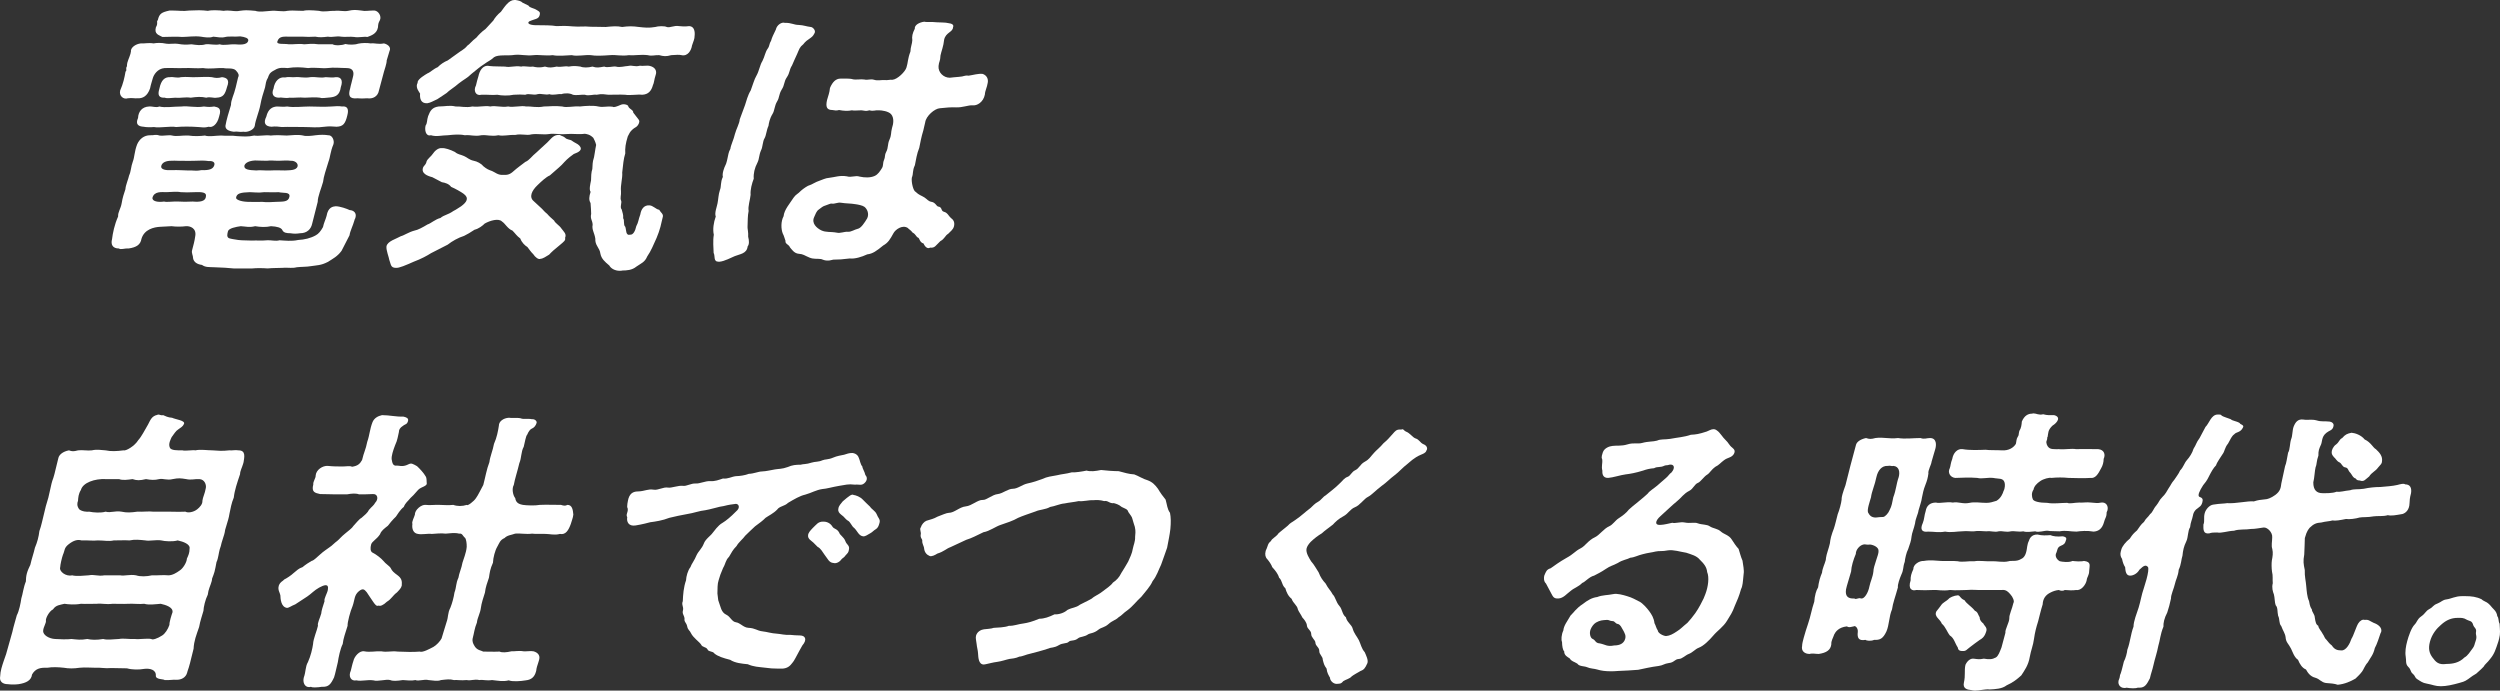
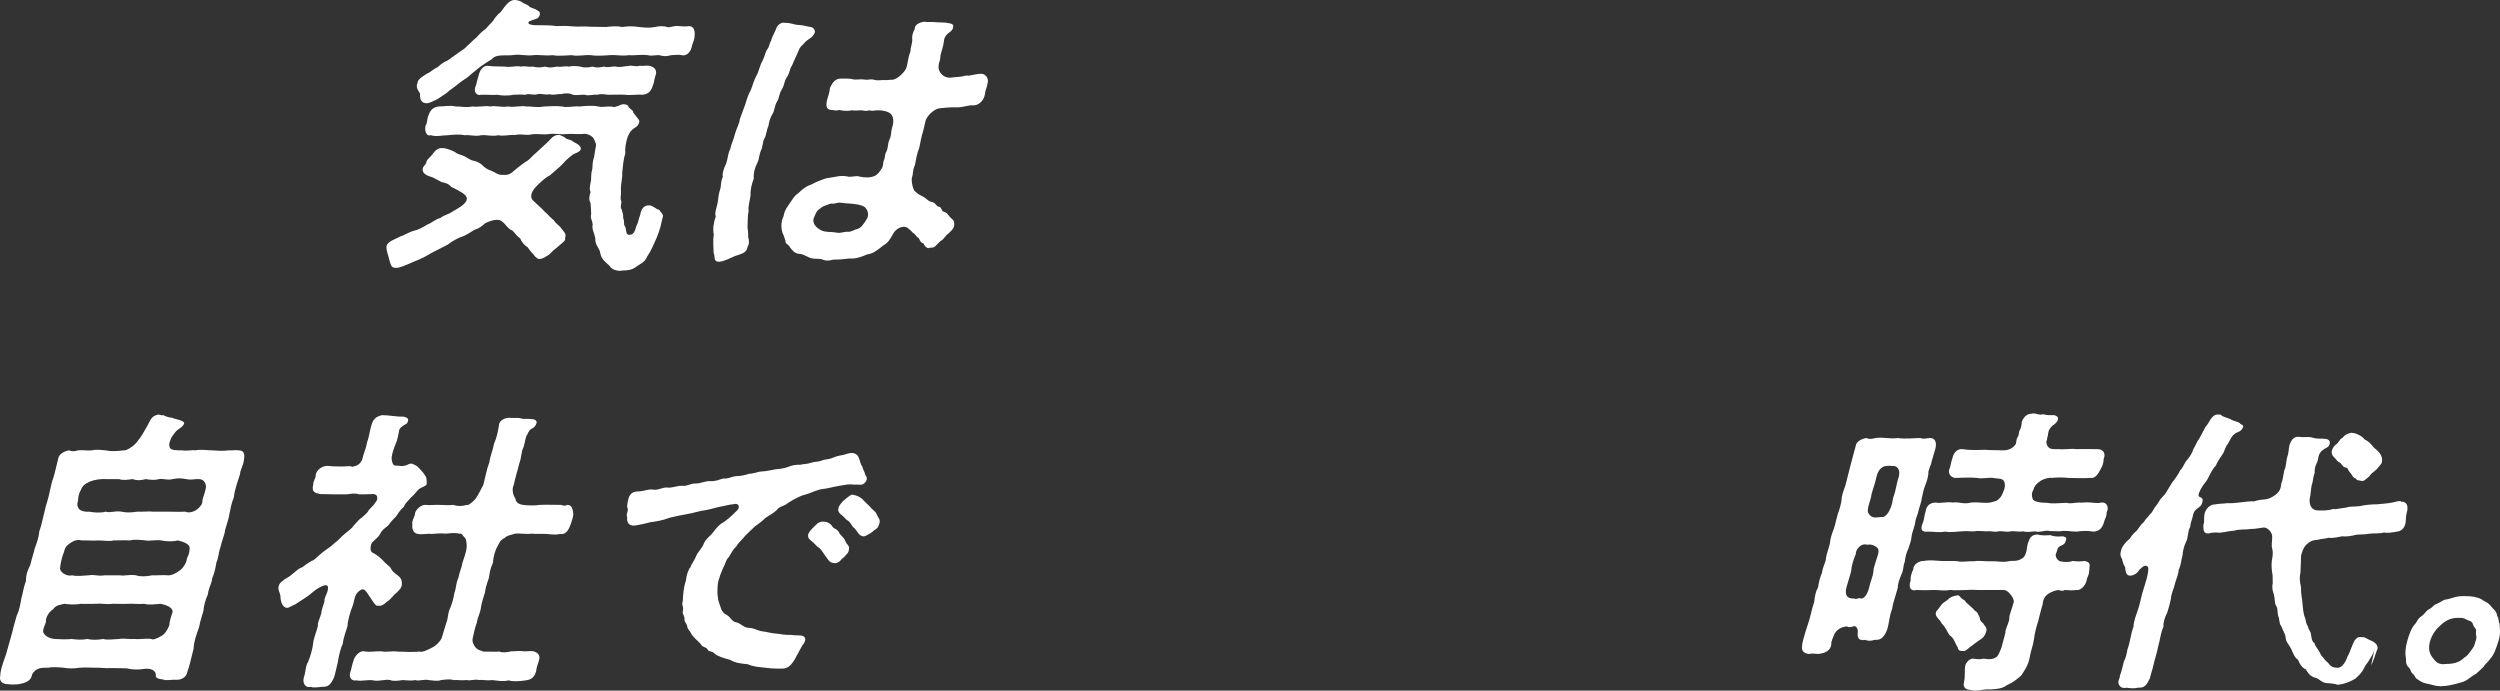
<svg xmlns="http://www.w3.org/2000/svg" id="b" width="545.346" height="150.652" viewBox="0 0 545.346 150.652">
  <rect x="0" y="0" width="545.346" height="150.652" fill="#333333" stroke="none" />
  <defs>
    <style>.d{fill:#fff;}</style>
  </defs>
  <g id="c">
-     <path class="d" d="m77.294,48.125c-.291,1.088-.938,2.304-1.049,3.2-.779,1.472-1.36,2.688-1.741,3.392-.902,1.216-1.79,1.664-3.019,2.432-1.485.768-2.364.704-3.568.896-1.075.192-2.082.128-3.204.256-.482.128-.866.128-1.314.128-.576,0-1.135-.064-1.792,0-1.233.064-1.984,0-3.234.128-.623-.064-1.199-.064-1.839-.064-.448,0-.96,0-1.489.064h-4.096c-1.117-.128-2.444-.192-4.155-.256-1.135-.064-1.937.064-2.743-.512-.99-.128-1.766-.576-1.927-1.408-.003-.704-.396-1.152-.224-1.792.291-1.088.549-2.048.678-3.008.369-1.856-1.175-2.304-2.024-2.24-.93.128-2.21.128-3.136,0l-2.402.128c-1.489.064-3.546.576-4.159,2.624-.215,1.28-1.073,1.856-2.806,2.112-.943-.064-1.685.32-2.112,0-1.344,0-1.825-.832-1.499-2.048.151-1.28.52-3.136,1.32-4.928-.046-1.024.574-1.664.789-2.944.164-1.088.502-2.112.806-3.008.048-.896.681-2.304.806-3.008.432-.896.387-1.92.806-3.008.385-.96.344-2.24.948-3.776.501-1.152,1.492-1.984,2.835-1.984.815.064,1.157-.256,2.031.064.925.128,2.099-.192,2.752,0,1.083.256,2.065-.064,3.584,0,1.228.192,2.589.128,3.584,0,.874.32,2.368,0,3.52,0,1.245.128,2.257-.064,3.485.128,1.391.064,2.252.192,3.746-.128.972.192,2.547-.192,3.584,0,.93-.128,2.641-.064,3.52,0,1.169-.064,2.372-.256,3.583,0,.525.192,1.903.064,2.705-.064,1.058-.128,1.954-.128,2.752,0,.913-.064,1.402,1.216,1.132,1.984-.684,1.6-.656,2.688-1.076,3.776-.527,1.728-1.066,3.264-1.183,4.416-.36,1.344-1.177,3.2-1.166,4.352l-1.222,4.8c-.245,1.152-1.125,2.048-2.597,2.048-.93.128-1.314.128-2.176,0-.704,0-1.455-.064-1.731-.704-.247-.512-1.138-.768-2.465-.832-1.093.256-2.355.192-3.456,0-1.302.32-2.001.064-3.136,0-.994.128-2.616.448-2.787,1.088-.154.576-.343,1.28.229,1.536.349.128,1.147.256,2.009.384.99.128,2.095.064,2.974.128,1.105-.064,2.031.064,3.345-.064.849-.064,1.787.256,2.688,0,1.135.064,2.619.256,4.049-.064,1.361-.064,2.727-.384,3.858-1.024.598-.32,1.072-.896,1.568-1.792.176-.896.557-1.6.78-2.432.322-1.92,1.38-2.048,1.973-2.112.96,0,2.534.576,3.041.832,1.007.064,1.539.704,1.299,1.6-.034.128-.086.32-.184.448l-.069.256ZM29.984,21.439c-.593.064-1.118-.128-2.112,0-.918.32-1.975-.512-1.649-1.728.633-1.408.947-2.816,1.162-4.096.325-.256.073-.512.176-.896.017-.064.034-.128.133-.256.004-.256.009-.512.078-.768.223-.832.736-1.792.797-2.496-.03-.128-.013-.192.021-.32.171-.64,1.047-1.28,2.105-1.408.815.064,1.651-.192,2.816,0,.675-.128,1.587-.192,2.799.064.606.128,1.634-.128,2.735.064.669.128,1.484.192,2.734.064.926.128,2.026.32,3.072,0,.802-.128,2.107.256,3.072,0,.81.32,2.449-.064,3.264,0,1.007.064,2.683.256,2.958-.768.154-.576-.737-.832-1.727-.96-1.186.128-2.478-.064-3.234.128-.965.256-1.728,0-2.67-.064-.79.32-1.89.128-2.688,0-1.421-.192-2.961.064-4.113.064-1.182-.128-2.88,0-4.288,0-.776-.448-1.83-.576-1.418-2.112.56-.896.023-1.28.412-1.536.33-1.472.847-1.728,2.55-2.112h.768c1.28,0,2.188.192,3.52,0,.64,0,1.361-.064,2.193-.064.64,0,1.263.064,1.885.128.61-.128,1.122-.128,1.634-.128.704,0,1.327.064,1.821.128.273-.064.594-.064.849-.064.96,0,1.723.256,2.607.064.529-.064.994-.128,1.442-.128.64,0,1.199.064,2.013.128.81.32,2.479.064,3.456,0,.93-.128,2.491.256,3.519,0,.465-.064.849-.064,1.169-.064.704,0,1.326.064,2.286.064.482-.128.93-.128,1.378-.128.64,0,1.327.064,2.078.128,1.13.32,2.385-.064,3.456,0,.994-.128,1.997.192,2.88,0,.61-.128,1.011-.192,1.459-.192s.879.064,1.438.128c.845.192,1.6,0,2.432,0h.448c.815.064,1.594,1.216,1.162,2.112-.363.64-.368.896-.412,1.536-.249,1.408-1.44,1.792-2.294,2.112-.862-.128-2.035.192-2.88,0-.862-.128-2.129.064-2.862-.064-1.037-.192-1.907.192-2.88,0-1.122.128-1.843.192-2.752,0-.977.064-2.001.064-2.752,0h-2.816c-1.216,0-2.317-.192-2.706,1.024-.27.768,1.416.448,2.516.64.815.064,2.163-.192,3.328,0,.849-.064,1.843-.192,3.136,0h3.072c.49.32,2.043.256,2.769-.064.78.192,2.06.192,2.769-.064.82-.192,2.099-.192,2.769-.064.866-.128,1.595.256,2.88,0,.606.128,1.731.704,1.201,1.728l-.596,1.984c.021.64-.485,2.048-.588,2.432l-1.097,4.096c-.232,1.344-1.346,1.92-2.575,1.728-.913.064-1.489.064-2.112,0-1.779.192-2.085-.576-1.593-2.176.107-.64.394-1.472.622-2.56.223-.832.113-1.856-1.359-1.856-1.28,0-2.828-.192-4.224,0-1.25.128-2.572-.192-4.224,0-1.612-.192-2.811-.256-4.48,0-1.007-.064-1.804-.192-2.808.448-1.178.576-1.234,1.024-1.47,1.664-.445.704-.471,1.28-.63,2.112-.459,1.472-.746,2.304-1.029,3.84-.266,1.472-1.067,3.264-1.2,4.48-.112.896-1.564,1.536-2.472,1.344-.93.128-1.31-.128-2.112,0-1.118-.128-1.911-.512-1.816-1.344.198-1.216.725-2.944,1.2-4.48-.011-1.152.647-2.176,1.029-3.84.206-.768.262-1.216.519-2.176.265-.512.112-.896-.485-1.536-.596-.64-2.09-.32-2.679-.512-1.391-.064-3.013.256-4.48,0-1.314.128-2.607-.064-4.224,0-1.297.064-2.287-.064-4.16,0-1.57.128-2.378,1.472-2.584,2.24s-.459,1.472-.583,2.176c-.591,1.728-1.624,2.24-2.759,2.176Zm.131,4.288c.057-1.408.908-2.432,2.397-2.496.849-.064,1.514.32,2.24,0,1.258.32,3.072,0,4.864,0,1.331-.192,3.05.32,4.864,0,.99.128,1.374.128,2.24,0,.717.192,1.74.192,1.081,2.176-.416,1.792-1.5,2.496-2.264,2.24-1.029.256-1.25.128-2.257.064-1.758-.128-3.486-.128-4.864,0-1.275-.256-3.46.256-4.864,0-.593.064-1.681.064-2.222-.064-1.135-.064-1.847-.512-1.214-1.92Zm12.428,16.191c-1.169.064-2.449.064-3.136,0-.845-.192-2.304,0-3.136,0-.96,0-2.619-.256-3.014,1.216-.095.832,1.326,1.024,2.529.832.589.192,1.937-.064,3.136,0,.879.064,1.839.064,3.136,0,1.502.128,2.816,0,2.868-1.152.159-.832-.831-.96-2.384-.896Zm-6.574-20.607c-1.233.064-1.672-.448-1.196-1.984.387-1.92,1.198-2.56,2.397-2.496.482-.128,1.467.256,2.304,0,1.378-.128,2.095.064,3.328,0,1.088,0,2.402-.128,3.392,0,.78.192,1.339.256,2.24,0,1.118.128,1.685.64,1.098,2.112-.429,1.6-.809,2.304-2.298,2.368-.61.128-1.403-.256-2.24,0-1.083-.256-2.06-.192-3.392,0-1.228-.192-2.21.128-3.328,0-1.041.064-1.907.192-2.304,0Zm10.758,14.783c.253-.704-.301-1.024-1.215-.96-.798-.128-1.886-.128-2.991-.064-.896,0-1.617.064-2.624,0-.913.064-1.519-.064-2.56,0-1.152,0-1.958.384-2.147,1.088-.24.896,1.133,1.024,2.303.96,1.233-.064,2.671.064,3.374.064,1.297-.064,1.741.192,3.025-.064,1.967.064,2.582-.32,2.834-1.024Zm4.769,7.04c-.039.384.929.832,2.512.896.96,0,2.031.064,3.136,0,1.118.128,1.967.064,3.136,0,1.425-.064,2.607.064,2.851-1.088.245-1.152-1.394-.768-2.35-1.024-.913.064-2.24,0-3.136,0-1.331.192-2.304,0-3.136,0-2.001.064-2.884.256-3.014,1.216Zm4.41-5.952c.802-.128,1.903.064,3.136,0,1.233-.064,2.112,0,3.136,0,.849-.064,2.479.064,2.736-.896.171-.64-.553-1.28-1.53-1.216-.734-.128-1.92,0-2.56,0-1.28,0-1.629-.128-2.624,0-1.088,0-1.967-.064-2.543-.064-1.233.064-2.104.448-2.339,1.088-.176.896.941,1.024,2.588,1.088Zm2.179-11.711c.416-1.792,1.415-2.176,2.328-2.24.768,0,1.374.128,2.24,0,1.403.256,3.392,0,4.864,0,1.728,0,2.846.128,4.8,0,.913-.064,1.506-.128,2.304,0,1.058-.128,1.544.448,1.149,1.92-.45,1.92-.972,2.432-2.333,2.496-.751-.064-1.694-.128-2.624,0-1.797.256-2.833.064-4.497.064-1.408,0-3.374-.064-4.864,0-.559-.064-1.356-.192-2.222-.064-1.391-.064-1.825-.832-1.145-2.176Zm1.582-6.144c.237-1.6,1.215-2.624,2.508-2.432.755-.192,1.344,0,2.193-.064.866-.128,1.915.256,3.328,0,1.186-.128,2.171.256,3.328,0,.943.064,1.565.128,2.24,0,1.105-.064,1.62.64,1.081,2.176-.241,1.856-1.27,2.112-2.264,2.24-.977.064-1.86.256-2.257.064-.861-.128-2.287-.064-3.328,0-1.373-.128-2.065.064-3.328,0-1.011.192-1.629-.128-2.304,0-1.344,0-1.68-.896-1.196-1.984Z" />
    <path class="d" d="m123.26,51.901c.183.512-.287.832-1.116,1.536-1.136.896-1.901,1.6-2.358,2.112-.615.384-1.392.896-1.84.896-.453.256-1.194-.32-1.645-1.024-.315-.256-1.065-1.28-1.252-1.536-.554-.32-1.262-1.024-1.55-1.856-.852-.64-.959-.96-1.713-1.728-1.049-.384-1.573-1.536-2.284-1.984-.754-.768-2.636-.192-3.768.448-.44.448-1.333,1.152-2.216,1.344-1.084.704-1.392.896-2.28,1.344-1.255.384-2.612,1.152-3.586,1.92l-3.633,1.856c-.777.512-2.199,1.28-3.761,1.856-1.742.768-3.193,1.408-3.88,1.344-1.216,0-1.074-.768-1.457-1.728-.055-.512-.714-2.112-.619-2.944.18-1.152,2.174-1.664,3.16-2.24.61-.128,1.712-.896,2.95-1.216.738-.128,1.788-.704,2.856-1.344.691-.192,1.716-1.152,2.809-1.408.829-.704,1.579-.64,2.844-1.536.662-.32.841-.512,1.682-1.024,1.2-.896,1.824-1.792.481-2.752-.537-.384-1.756-1.088-2.677-1.472-.469-.64-1.232-.896-2.029-1.024l-2.076-1.088c-1.019-.256-2.593-.832-1.96-2.24.376-.448.654-.768.693-1.152.154-.576,1.093-1.216,1.342-1.664.427-.64,1.209-1.408,2.071-1.28.593-.064,1.77.32,2.785.832.678.576,1.143.512,2.0.896.635.256,1.121.832,2.094,1.024.734.128,1.685.64,2.059,1.152.835.704,1.249.832,1.948,1.088.635.256,1.343.96,2.465.832.815.064,1.425-.064,2.19-.768.846-.768,1.785-1.408,2.596-2.048.935-.384,1.35-1.216,2.486-2.112.504-.448,1.286-1.216,2.294-2.112.944-.896,1.376-1.792,2.814-1.664.076.192.588.192,1.062.576.439.512,1.177.384,1.539.704.473.384,1.236.64,1.581,1.024.894.96-.138,1.472-1.201,1.856-1.426,1.024-1.721,1.408-2.618,2.368-.782.768-1.837,1.6-2.601,2.304-.79.32-1.815,1.28-2.678,2.112-1.286,1.216-1.919,2.624-.815,3.52.252.256.929.832,1.385,1.28.677.576.784.896,1.525,1.472.486.576.959.96,1.526,1.472.183.512,1.18,1.088,1.538,1.664.609.832,1.21,1.216.842,2.112Zm-30.078-29.375c-1.425.064-1.628-1.088-1.546-2.112-.217-.384-.907-1.152-.667-2.048.034-.128.116-.192.15-.32-.047-.064-.029-.128-.013-.192.189-.704,1.627-1.536,2.161-1.856.564-.192,1.281-.96,2.216-1.344.619-.64,1.397-1.152,2.186-1.472l2.14-1.536c.649-.512,1.601-.96,2.11-1.664.534-.32.978-1.024,2.016-1.792.295-.384,1.192-1.344,1.969-1.856l1.713-1.856c.265-.512.936-1.344,1.667-1.92.803-1.088,1.71-2.56,2.925-2.56h.256c.734.128,1.211.256,1.51.576l1.3.64c.357.576,1.032.448,1.901,1.024.379.256.746.32.54,1.088-.24.896-1.038.768-2.28,1.344-.568.448.144.896,2.081.832.96,0,2.88,0,3.852.192,1.169-.064,2.193-.064,3.567.064,1.373.128,2.705-.064,3.631.064,1.007.064,2.304,0,3.566.064,1.378-.128,2.437-.256,3.584,0,1.395-.192,2.291-.192,3.648,0,1.182.128,2.171.256,3.584,0,.564-.192,1.988-.256,2.496,0,.635.256,1.575-.384,2.675-.192.431.064,1.31.128,2.24,0,1.135.064,1.257,1.28,1.162,2.112.003.704-.245,1.152-.566,2.112-.146,1.024-.907,2.432-2.294,2.112-.478-.128-1.199-.064-2.24,0-1.11.32-1.669.256-2.624,0-.879-.064-1.54.256-2.496,0-1.613-.192-2.914.128-4.096,0-1.732.256-2.781-.128-4.16,0-1.698.128-3.123.192-4.16,0-1.182-.128-2.966.32-4.16,0-1.361.064-2.949.256-4.16,0-1.523.192-2.974-.128-4.16,0-1.651.192-2.636-.192-4.142-.064-1.412.256-3.55-.128-4.489.512-.927.832-1.166.768-2.204,1.536-.922.576-1.524,1.152-2.742,2.112-.88.896-1.669,1.216-2.724,2.048-1.008.896-2.14,1.536-2.678,2.112-.632.448-1.085.704-2.024,1.344-1.016.448-1.422.768-2.224.896Zm51.39,24.831c-.206.768-.331,1.472-.502,2.112-.206.768-.493,1.6-.844,2.432-.616,1.344-1.22,2.88-2.04,4.032-.535,1.28-1.29,1.472-2.392,2.24-.91.768-2.143.832-2.975.832-.209.064-.465.064-.657.064-1.024,0-1.911-.512-2.251-1.152-.993-.832-1.718-1.472-1.938-2.56-.114-.768-.319-.96-.659-1.6-.311-.512-.494-1.024-.45-1.664-.169-1.28-.812-1.984-.585-3.072-.046-1.024-.57-1.216-.325-2.368-.037-.576-.036-1.536-.133-2.368-.405-.64-.327-1.408.011-2.432-.375-.512-.066-1.664.093-2.496.014-.768.032-1.792.285-2.496.099-1.088-.024-1.344.366-2.56.12-.448.22-1.536.464-2.688-.148-.64-.442-1.216-.612-1.536-.754-.768-1.441-.832-1.872-.896-1.331.192-2.671-.064-3.985.064-1.571.128-2.7-.192-3.84,0-1.267.192-2.462-.128-3.793.064-1.11.32-2.125-.192-3.554.128-1.455-.064-2.582.32-3.665.064-1.558.32-2.462-.128-3.712,0-1.622.32-2.142-.128-3.648,0-1.083-.256-2.462-.128-3.648,0-1.28,0-2.535.384-3.712,0-1.174.32-1.402-1.216-1.162-2.112.427-.64.228-1.088.549-2.048.454-1.216.898-1.92,2.294-2.112,1.472,0,2.325-.32,3.712,0,1.041-.064,2.218.32,3.648,0,1.484.192,2.757-.256,3.904,0,1.157-.256,2.427.256,3.904,0,1.083.256,2.948-.256,3.904,0,1.233-.064,2.282.32,3.904,0,1.152,0,2.355-.192,3.967,0,1.066.32,2.466-.128,3.904,0,1.058-.128,2.949-.256,3.968,0,1.211.256,1.698-.128,3.183.064.205.192.913-.064,1.784-.448.581-.256,1.664,0,1.608.448.358.576,1.091.704,1.065,1.28l1.048,1.344c.188.256.392.448.191.96-.368.896-.88.896-1.303,1.28-.748.64-.769.96-1.133,1.6-.476,1.536-.622,2.56-.547,3.712-.39,1.216-.477,2.496-.666,4.16.105,1.28-.417,2.752-.266,4.096.08.896-.249,1.408.027,2.048.217.384-.331,1.472.126,1.92.178.768.395,1.152.317,1.92.345.384-.011,1.472.463,1.856.259.704.044,1.984,1.073,1.728.623.064,1.102-.768,1.329-1.856.496-.896.441-1.408.878-2.56.181-1.152.805-2.048,1.94-1.984.832,0,1.488.896,2.175.96.34.64.976.896.787,1.6Zm-2.139-28.799c-.343,1.28-.997,2.048-2.358,2.112-.99-.128-2.675.192-3.712,0-1.007-.064-2.623,0-3.647,0-.687-.064-1.467-.256-2.56,0-.734-.128-1.75.32-2.56,0-.879-.064-1.779.192-2.624,0-.665-.384-1.817-.384-2.525-.128-.67-.128-1.75.32-2.624,0-.709.256-1.74-.192-2.56,0-.918.32-1.915-.256-2.658.128-.623-.064-1.711-.064-2.56,0-1.156.256-2.675.192-3.583,0-1.122.128-2.095-.064-3.456,0-1.174.32-1.825-.832-1.179-2.048.159-.832.309-1.152.549-2.048.193-.96.861-2.496,2.375-2.176,1.054.128,2.095.064,3.421.128,1.147.256,2.053-.256,3.519,0,.692-.192,1.502.128,2.56,0,.606.128,1.322.32,2.624,0,1.002.32,1.549.192,2.56,0,1.037.192,1.651-.192,2.624,0,1.075-.192,1.634-.128,2.56,0,.571.256,1.659.256,2.624,0,.938.32,1.421.192,2.56,0,.682.32,2.018-.128,2.56,0,.891.256,2.018-.128,2.594-.128,1.093-.256,1.403.256,2.641-.064.606.128,1.57-.128,2.223.064,1.02.256,1.581,1.024,1.179,2.048-.287.832-.335,1.728-.566,2.112Z" />
    <path class="d" d="m177.646,7.296c-.282.576-.526.768-1.077,1.152-1.085.704-1.188,1.088-1.35,1.216-.811.64-.85,1.024-1.333,2.112-.432.896-.8,1.792-1.117,2.496-.658,1.024-.411,1.536-1.151,2.624-.624.896-.446,1.664-1.087,2.624-.693,1.152-.463,1.728-1.023,2.624-.577.96-.531,1.984-.976,2.688-.675,1.088-.822,2.112-.895,2.624-.432.896-.502,2.112-.849,2.688-.444.704-.403,1.984-.767,2.624-.501,1.152-.352,1.792-.784,2.688-.646,1.216-.907,2.432-.815,3.52-.402,1.024-.779,2.432-.687,3.52-.083,1.024-.622,2.56-.431,3.52-.228,1.088-.182,2.112-.239,3.52-.022.32.203,1.152.138,2.112.225.832.258,1.664-.118,2.112-.173,1.6-1.726,1.664-2.806,2.112-.644.256-2.292,1.152-3.333,1.216h-.192c-1.216,0-.698-1.216-1.085-1.92-.029-1.088-.193-2.624.039-3.968-.267-1.152-.048-2.688.423-3.968-.306-.768.229-2.048.388-2.88.193-.96.177-1.856.516-2.88.351-.832.062-1.664.644-2.88-.089-.384-.033-.832.104-1.344.12-.448.321-.96.604-1.536.304-.896.33-1.472.519-2.176.086-.32.171-.64.419-1.088.078-.768.758-2.112.985-3.2.309-1.152,1.018-2.368,1.05-3.2l1.16-3.136c.304-.896.549-2.048,1.242-3.2.436-1.152.779-2.432,1.242-3.2.594-1.024.762-2.368,1.305-3.2.53-1.024.578-1.92,1.185-2.752.41-.576.274-1.024.702-1.664.189-.704.471-1.28,1.036-2.432.21-1.024,1.295-1.728,1.994-1.472,1.361-.064,1.928.448,3.016.448,1.135.064,1.578.32,2.632.448.384,0,1.202.768.775,1.408Zm30.476,41.982l-.034.128c-.189.704-.722,1.024-1.261,1.6-.679.384-.739,1.088-1.708,1.6-1.025.96-1.18,1.536-2.233,1.408-.469.32-1.071-.064-1.424-.896-.891-.256-.843-1.152-1.193-1.28-.414-.128-.498-.768-1.18-1.088-.422-.576-.882-.768-1.069-1.024-1.202-.768-2.727.384-3.124,1.152-.744,1.344-1.125,2.048-2.256,2.688-1.397,1.152-2.272,1.792-3.458,1.92-1.242.576-2.706,1.024-3.824.896-1.459.192-2.436.256-3.588.256-1.11.32-1.732.256-2.653-.128-.926-.128-1.617.064-2.538-.32-1.096-.448-1.33-.768-2.337-.832-1.007-.064-1.581-1.024-1.927-1.408-.212-.64-1.091-.704-.967-1.408-.153-.384-.331-1.152-.595-1.6-.383-.96-.449-2.624.18-3.776.122-1.408,1.395-2.816,2.168-4.032.526-.768.91-.768,1.628-1.536.504-.448,1.524-1.152,1.926-1.216.337-.064,1.276-.704,2.113-.96.627-.192,1.242-.576,2.155-.64,1.186-.128,2.266-.576,3.798-.32,1.002.32,1.86-.256,2.798.064,1.147.256,2.363.256,3.234-.128.79-.32,1.269-1.152,1.598-1.664.427-.64.146-1.024.497-1.856.299-.64.065-.96.463-1.728.513-.96.254-1.664.72-2.688.483-1.088.249-1.408.558-2.56.287-.832.519-2.176-.218-3.008-.596-.64-2.017-.832-2.657-.832-.879-.064-1.157.256-2.048,0-.837.256-1.041.064-1.728,0-1.088,0-1.506.128-2.112,0-.819.192-1.826.128-2.799-.064-.627.192-.913.064-1.472,0-1.216,0-1.475-.704-1.145-2.176.291-1.088.522-1.472.639-2.624.552-1.344,1.317-2.048,2.277-2.048.64,0,2.065-.064,2.653.128.653.192,1.873-.064,2.543.064.845.192,1.331-.192,2.159.064.827.256,1.536,0,2.351.064.623.064,1.122-.128,1.617-.064,1.105-.064,2.848-1.792,3.088-2.688.338-1.024.258-1.92.862-3.456.035-1.088.382-1.664.413-2.496-.114-.768.01-1.472.541-2.496-.097-.832,1.017-1.408,2.075-1.536.175.064.431.064.687.064h.32c.576,0,1.216,0,1.711.064.623.064,1.92,0,2.572.192.623.064,1.258.32.976.896-.035,1.088-1.571,1.088-1.936,2.688-.138,1.472-.622,2.56-.798,3.456-.057,1.408-.326,1.216-.425,2.304-.121,1.408,1.106,2.56,2.45,2.56.657-.064,1.058-.128,1.971-.192,1.233-.064,1.191-.384,2.116-.256.994-.128,2.121-.512,3.111-.384.874.32,1.244,1.088,1.085,1.92-.146,1.024-.608,1.792-.622,2.56-.335,1.728-1.757,2.496-2.682,2.368-.943-.064-2.185.512-3.64.448-.878-.064-2.449.064-3.507.192-1.105.064-3.006,1.664-3.191,3.072-.142.768-.274,1.024-.399,1.728-.459,1.472-.673,2.752-.901,3.84-.552,1.344-.703,2.624-.948,3.776-.599,1.28-.271,1.728-.673,2.752-.129.96.316,2.88.841,3.072.708.704,1.202.768,1.914,1.216.601.384.801.832,1.535.96.862.128,1.086.96,1.453,1.024.99.128.511.96,1.291,1.152.78.192,1.023.96,1.496,1.344.426.32.882.768.689,1.728Zm-19.556-4.16c-.426-.32-1.463-.512-1.958-.576-1.101-.192-2.014-.128-3.178-.32-.669-.128-1.429.32-1.971.192-.303-.064-.691.192-1.319.384-.691.192-.888.448-1.52.896-.551.384-.722,1.024-1.022,1.664-.616,1.344.517,2.368,1.532,2.88,1.079.512,2.043.256,3.383.512.845.192,1.605-.256,2.483-.192.623.064,1.481-.512,2.091-.64.739-.128,1.512-1.344,2.089-2.304.467-1.024-.027-2.048-.611-2.496Z" />
    <path class="d" d="m41.416,144.764c-.137.512-.291,1.088-.51,1.664l-.086.32c-.274,1.024-1.26,1.6-2.459,1.536-.559-.064-1.442.128-2.449.064-.188-.256-1.967-.064-1.919-.96.087-1.28-1.282-1.664-2.613-1.472-1.012.192-2.612.192-3.678-.128l-3.438-.064c-1.378.128-2.206-.128-3.439-.064-1.408,0-2.078-.128-3.456,0-1.267.192-2.355.192-3.456,0-1.118-.128-2.508-.192-3.584,0-1.583-.064-2.611.192-3.338,1.472-.151,1.28-1.265,1.856-2.933,2.112-.465.064-.849.064-1.169.064-.384,0-.768,0-1.199-.064-1.152,0-1.876-.64-1.649-1.728.009-.512.117-1.152.271-1.728.291-1.088.711-2.176,1.032-3.136l1.35-4.8c.279-1.28.566-2.112.977-3.648.496-.896.848-2.688.978-3.648.321-.96.46-2.432.995-3.712.009-.512.053-1.152.207-1.728.171-.64.488-1.344.77-1.92.296-1.344.75-2.56.995-3.712.518-1.216.827-2.368.977-3.648.42-1.088.703-2.624.978-3.648.245-1.152.553-2.304.978-3.648.291-1.088.421-2.048.695-3.072.103-.384.206-.768.39-1.216.355-1.088.622-2.56,1.085-4.288l.034-.128c.171-.64.936-1.344,2.285-1.6.699.256,1.019.256,1.984,0,.93-.128,2.142.128,3.008,0,1.093-.256,2.065-.064,3.008,0,1.147.256,2.444.192,3.904,0,.46.192,2.416-.896,3.224-2.24.718-.768,1.432-2.24,2.124-3.392.53-1.024.817-1.856,2.038-2.112.081-.064.145-.064.209-.064.32,0,.635.256,1.054.128.46.192,1.015.512,1.958.576.793.384,2.917.576,2.584,1.344-.3.64-.637.704-1.286,1.216-.534.32-.914,1.024-1.406,1.664-.167.384-.778,1.472-.408,2.24.195.704,1.748.64,2.772.64.588.192,2.274-.128,2.816,0,1.093-.256,2.56,0,3.712,0,.943.064,2.188.192,3.648,0,.815.064,1.25-.128,2.048,0,1.664,0,1.252,1.536,1.106,2.56l-.086.32c-.206.768-.702,1.664-.681,2.304-.643,1.92-1.199,3.52-1.372,5.12-.518,1.216-.698,2.368-.943,3.52-.056.448-.176.896-.279,1.28-.223.832-.476,1.536-.664,2.24-.039.384-.124.704-.21,1.024-.24.896-.539,1.536-.733,2.496-.385.96-.45,1.92-.673,2.752-.069.256-.137.512-.27.768-.159.832-.266,1.472-.438,2.112-.12.448-.304.896-.522,1.472-.005.256-.056.448-.108.64-.24.896-.702,1.664-.835,2.88-.547,1.088-.912,2.688-.943,3.52-.24.896-.711,2.176-.943,3.52-.608,1.792-1.126,3.008-1.205,4.736-.343,1.28-.536,2.24-.81,3.264Zm-3.783-11.199c.164-1.088-1.427-1.6-2.575-1.856-.849.064-2.646.32-3.584,0-.994.128-2.542-.064-3.456,0-1.169.064-2.368,0-3.456,0-1.523.192-2.334-.128-3.456,0-1.088,0-2.449.064-3.456,0-1.349.256-2.786.128-3.584,0-.964.256-1.86.256-2.502,1.216-.888.448-1.619,1.984-1.548,2.432.119.512-.569,1.408-.6,2.24-.065.96,1.329,1.728,2.592,1.792.815.064,2.718.128,3.584,0,1.31.128,1.979.256,3.456,0,.845.192,1.979.256,3.456,0,.955.256,1.967.064,3.456,0,1.011-.192,2.031.064,3.456,0,.926.128,2.675-.192,3.584,0,.252.256,1.297-.064,2.382-.768.615-.384,1.256-1.344,1.577-2.304-.037-.576.438-2.112.674-2.752Zm3.138-11.711c.317-.704.582-1.216.583-2.176.193-.96-1.38-1.536-2.592-1.792-1.046.32-2.867.192-3.584,0-1.037-.192-2.611.192-3.456,0-1.246-.128-2.299-.256-3.456,0-.879-.064-2.432,0-3.456,0-1.093.256-2.048,0-3.456,0-1.058.128-2.351-.064-3.584,0-.827-.256-1.728,0-2.783.832-1.055.832-.791,1.28-1.257,2.304-.235.64-.6,2.24-.592,2.688-.321.96,1.29,2.112,2.592,1.792.955.256,2.671.064,3.583,0,1.349-.256,1.98.256,3.456,0h3.456c.909.192,2.117-.256,3.456,0,.938.32,2.363.256,3.456,0,.943.064,2.594-.128,3.583,0,.896,0,1.737-.512,2.532-1.088.696-.448,1.504-1.792,1.518-2.56Zm-23.756-12.607c-.218.576-.245,1.152.271,1.856.631.512,1.701.576,2.167.512.972.192,2.538.32,3.584,0,1.13.32,2.053-.256,3.456,0,1.211.256,2.06.192,3.456,0,1.263.064,2.594-.128,3.456,0h3.456c.832,0,2.159.064,3.584,0,.554.32,1.758.128,2.569-.512.568-.448,1.205-1.152,1.137-1.856.095-.832.522-1.472.754-2.816.125-.704-.271-1.856-1.405-1.92-1.007-.064-1.797.256-2.88,0-1.228-.192-1.659-.256-2.944,0-1.238.32-2.124-.192-2.944,0-1.029.256-1.843.192-2.88,0-1.366.32-2.006.32-2.944,0-.93.128-2.134.32-2.944,0h-2.88c-2.397-.128-5.006.768-5.434,2.368-.56.896-.574,1.664-.634,2.368Z" />
    <path class="d" d="m80.018,129.213c-.533-.64-.831-.96-1.723-.256-1.072.896-.881,1.856-1.387,3.264-.483,1.088-1.152,3.584-1.085,4.288-.476,1.536-.947,2.816-1.063,3.968-.53,1.024-.917,2.944-1.063,3.968-.274,1.024-.54,2.496-.828,3.328-.731,1.536-1.189,2.048-2.469,2.048h-.256c-.337.064-.93.128-1.442.128-.32,0-.64,0-.862-.128-.128,0-.273.064-.401.064-1.024,0-1.436-1.088-1.162-2.112.454-1.216.315-2.368.892-3.328.616-1.344.981-2.944,1.127-3.968.035-1.088.853-2.944,1.063-3.968-.149-.64.429-1.6.72-2.688.026-.576.365-1.6.72-2.688-.2-.448.591-1.728.716-2.432.301-1.6-.941-1.024-1.911-.512-1.05.576-1.704,1.344-2.562,1.92-1.003.64-2.25,1.472-2.639,1.728-.854.32-1.358.768-1.806.768-1.292-.192-1.405-1.92-1.438-2.752-.101-.576-.587-1.152-.364-1.984l.051-.192c.351-.832.799-.832,1.175-1.28.435-.192,1.52-.896,2.041-1.408.731-.576,1.025-.96,1.943-1.28.504-.448,1.589-1.152,1.96-1.344.546-.128,1.02-.704,1.93-1.472.602-.576,1.605-1.216,1.93-1.472.533-.32,1.252-1.088,1.721-1.408.487-.384.897-.96,1.79-1.664.666-.576,1.443-1.088,1.79-1.664.521-.512,1.145-1.408,1.743-1.728.666-.576,1.315-1.088,1.615-1.728.573-.704,1.008-.896,1.389-1.6.701-.704.579-1.92-.527-1.856-.785.064-2.513.064-3.025.064-.635-.256-1.612-.192-2.624,0h-2.624c-.832,0-1.967-.064-3.247-.064-1.083-.256-1.945-.384-1.482-2.112-.085-.64.552-1.344.514-1.92.087-1.28,1.543-2.176,2.614-2.112,1.246.128,2.142.128,3.293.128.768,0,1.587-.192,2.03.064,1.203-.192,1.69-.576,2.187-1.472.399-1.728.792-2.24,1.127-3.968.522-1.472.545-2.752,1.149-4.288.368-.896,1.192-1.344,2.075-1.536,1.6,0,3.097.384,4.65.32.606.128,1.194.32,1.023.96-.189.704-.573.704-.88.896-.922.576-1.106,1.024-1.116,1.536-.206.768-.254,1.664-.835,2.88-.437,1.152-.792,2.24-.742,3.008.144.896.292,1.536,1.158,1.408.576,0,1.019.256,2.001-.064.563-.192.841-.512,1.366-.32.285.128.635.256,1.015.512.567.512,1.461,1.472,1.895,2.24.264.448.157,1.088.229,1.536.055.512-1.183.832-1.507,1.088-.534.32-1.111,1.28-2.021,2.048-.671.832-1.106,1.024-1.492,1.984-.713.512-1.504,1.792-1.718,2.112-.683.64-1.534,1.664-1.747,1.984-.811.64-1.443,1.088-1.713,1.856-.757,1.152-1.756,1.536-1.944,2.24-.189.704-.22,1.536.352,1.792.793.384,1.85,1.216,2.335,1.792.422.576,1.308,1.088,1.573,1.536.323.704.75,1.024,1.444,1.536.963.704,1.065,1.28.982,2.304-.154.576-.496.896-1.034,1.472-.957.704-1.227,1.472-2.213,2.048-.782.768-1.49,1.024-1.759.832-.517.256-.827-.256-1.202-.768-.469-.64-1.137-1.728-1.418-2.112Zm37.096,16.319c-.051.192-.12.448-.142.768l-.051.192c-.291,1.088-.928,1.792-2.243,1.92-1.139.192-2.837.32-3.711,0-1.238.32-2.385.064-3.631-.064-1.267.192-1.95-.128-2.752,0-1.211-.256-1.715.192-2.816,0-1.186.128-2.031-.064-2.752,0-.955-.256-1.566-.128-2.816,0-.726.32-1.937.064-2.752,0-.827-.256-2.197.32-2.816,0-.883.192-1.809.064-2.752,0-1.267.192-2.18.256-2.752,0-.891-.256-2.727.384-3.665.064-1.42-.192-2.564.256-3.712,0-1.156.256-1.825-.832-1.226-2.112.24-.896.296-1.344.566-2.112.193-.96,1.321-2.304,2.358-2.112,1.275.256,2.449-.064,3.712,0,1.339.256,2.146-.128,3.631.064,1.583.064,3.421.128,4.736,0,.7.256,2.138-.576,3.026-1.024.679-.384,1.495-1.28,1.777-1.856.39-1.216.733-2.496,1.054-3.456.488-1.344.212-1.984.875-3.264.385-.96.745-2.304.875-3.264.488-1.344.259-1.92.875-3.264.095-.832.711-2.176.875-3.264.189-.704.822-2.112.926-3.456.014-.768-.101-1.536-.318-1.92-.584-.448-.604-1.088-1.343-.96-.891-.256-2.095-.064-2.944,0-.862-.128-2.24,0-3.025.064-.798-.128-2.163.192-3.008,0-.99-.128-1.372-1.088-1.209-2.176-.2-.448.395-1.472.549-2.048-.046-1.024,1.432-2.24,2.358-2.112.862.128,2.257-.064,3.008,0,.832,0,1.821.128,3.008,0,.874.32,1.962.32,2.944,0,.106.32,1.55-.768,1.994-1.472.491-.64,1.125-2.048,1.604-2.88.429-1.6.717-3.392,1.337-4.992.117-1.152.75-2.56.999-3.968.633-1.408.882-2.816,1.063-3.968-.016-.896.958-1.664,2.191-1.728.606.128,1.809-.064,2.589.128.508.256,1.536,0,2.445.192.657-.064,1.096.448,1.01.768-.206.768-.693,1.152-1.047,1.28-.354.128-.764.704-.983,1.28-.359.384-.493,1.6-.784,2.688-.611,1.088-.46,2.432-.96,3.584-.382,1.664-1.007,3.52-1.205,4.736-.462.768-.216,2.24.316,2.88.139,1.152,1.048,1.344,1.654,1.472.862.128,2.7.192,3.711,0,1.489-.064,2.88,0,4.608,0,.589.192.956.256,1.408,0,1.024,0,1.198,1.024,1.29,2.112-.095.832-.309,1.152-.549,2.048-.488,1.344-1.1,2.432-2.375,2.176-1.174.32-2.24,0-3.072,0-.943-.064-2.193.064-2.991-.064-1.331.192-2.653-.128-3.712,0-.854.32-1.685.32-2.305.96-1.016.448-1.123,1.088-1.602,1.92-.462.768-.89,2.368-.926,3.456-.633,1.408-.711,2.176-.875,3.264-.373,1.152-.741,2.048-.875,3.264-.287.832-.797,2.496-.875,3.264-.151,1.28-.792,2.24-.875,3.264-.552,1.344-.583,2.176-.926,3.456-.142.768.122,1.216.527,1.856.562.768,1.33.768,1.773,1.024,1.152,0,2.223.064,3.584,0,.507.256,1.484.192,2.577-.064.495.064,1.587-.192,2.624,0,.559.064,1.57-.128,2.176,0,.955.256,1.488.896,1.248,1.792l-.086.32c-.154.576-.304.896-.424,1.344Z" />
    <path class="d" d="m174.519,138.62c1.152,0,1.616.896.505,2.176l-.611,1.088c-.612,1.088-1.21,2.368-1.552,2.688-.509.704-1.094,1.216-2.199,1.28h-.832c-1.152,0-1.967-.064-2.828-.192-1.613-.192-2.572-.192-3.89-.768-1.31-.128-2.747-.256-3.839-.96-1.497-.384-2.738-.768-3.462-1.408-.311-.512-1.322-.32-1.488-.896-.358-.576-1.113-.384-1.389-1.024-.358-.576-1.718-1.472-2.211-2.496-.23-.576-.66-.64-.822-1.472-.161-.832-.703-.96-.578-1.664-.05-.768-.558-1.024-.352-1.792.223-.832-.378-1.216-.027-2.048.057-1.408.166-3.008.706-4.544.031-.832.391-2.176.964-2.88.154-.576.924-1.536,1.343-2.624.432-.896,1.145-1.408,1.565-2.496.321-.96,1.568-1.792,1.897-2.304.359-.384,1.15-1.664,2.2-2.24.76-.448,1.832-1.344,2.892-2.432,1.217-.96.514-1.92-.258-1.664-.529.064-1.186.128-2.424.448-.465.064-1.139.192-1.767.384-1.029.256-1.72.448-2.185.512-1.314.128-2.603.64-3.935.832-1.412.256-2.633.512-3.935.832-1.434.576-3.103.832-4.161.96-.482.128-1.655.448-3.196.704-1.605.256-2-.896-1.824-1.792-.388-.704.274-1.024.084-1.984-.268-.192.079-1.728.182-2.112.424-1.344,1.308-1.536,2.204-1.536,1.361-.064,2.074-.576,3.239-.384,1.036.192,2.155-.64,3.192-.448.734.128,2.249-.512,3.239-.384.798.128,1.754-.576,2.825-.512.815.064,2.138-.576,3.081-.512,1.135.064,1.861-.256,2.842-.576,1.118.128,1.767-.384,2.825-.512.768,0,2.035-.192,2.825-.512.96,0,2.121-.512,2.825-.512,1.169-.064,1.669-.256,2.872-.448.674-.128,1.553-.064,2.761-.512,1.016-.448,1.801-.512,2.825-.512.627-.192,1.233-.064,2.36-.448.773-.256,1.57-.128,2.377-.512.581-.256,1.314-.128,2.33-.576.871-.384,1.801-.512,2.411-.64.692-.192.999-.384,1.831-.384.925.128,1.283.704,1.419,1.152.17.32.327,1.408.736,1.792.008.448.523,1.152.655,1.856.298.32.528.896.036,1.536-.769.96-1.4.448-2.266.576-1.613-.192-2.129.064-3.46.256-1.54.256-2.731.64-3.708.704-1.331.192-2.335.832-3.717,1.216-1.157.256-2.45,1.024-3.744,1.792-.782.768-1.852.704-2.378,1.472-.799.832-1.896,1.344-2.528,1.792-.619.64-1.252,1.088-2.289,1.856-.521.512-1.61,1.472-2.149,2.048-.427.64-1.482,1.472-1.88,2.24-.88.896-1.081,1.408-1.658,2.368-.781.768-.714,1.472-1.292,2.432-.483,1.088-.77,1.92-.959,2.624-.304.896-.241,1.856-.277,2.944l.181,1.472c.566,1.472.577,2.624,1.831,3.2.793.384,1.141,1.472,2.003,1.6.99.128,1.611,1.152,2.746,1.216,1.519.064,1.877.64,3.058.768,1.118.128,1.928.448,3.19.512.879.064,1.578.32,2.875.256.495.064,1.566.128,2.142.128Zm10.69-18.879c-.095.832-.304.896-.761,1.408-.329.512-.666.576-.863.832-.329.512-1.106,1.024-1.759.832-1.007-.064-1.279-.96-1.998-1.856-.375-.512-.792-1.344-1.474-1.664l-.959-.96c-.409-.384-1.202-.768-1.124-1.536.026-.576.467-1.024,1.005-1.6.846-.768,1.162-1.472,2.425-1.408.448,0,1.356.192,1.885,1.088.358.576.985.384,1.496,1.344.072.448,1.023.96,1.312,1.792s.912.896.817,1.728Zm6.68-5.824l-.086.32c-.12.448-.321.96-.774,1.216-.371.192-.748.64-1.119.832-.743.384-1.102.768-1.661.704-.926-.128-1.227-1.152-1.888-1.792-.648-.448-.792-1.344-1.474-1.664-.443-.256-.737-.832-1.338-1.216-.473-.384-.771-.704-.681-1.28.078-.768.548-1.088.958-1.664,1.333-1.152,1.982-1.664,2.361-1.408.495.064,1.433.384,2.03,1.024.614.576.848.896,1.572,1.536.358.576,1.104.896,1.427,1.6.336.896.796,1.088.672,1.792Z" />
-     <path class="d" d="m254.59,119.485c-.505,1.408-.861,2.496-1.315,3.712-.548,1.088-.891,2.368-1.856,3.584-.518,1.216-1.757,2.496-2.445,3.392-1.188,1.088-1.828,2.048-3.029,2.944-1.02.704-1.025.96-2.029,1.6-.376.448-1.341.704-2.105,1.408-.846.768-1.532.704-2.181,1.216-.991.832-1.87.768-2.258,1.024-.794.576-1.737.512-2.143.832-.91.768-1.622.32-2.143.832-.359.384-1.267.192-2.108.704-1.067.64-1.656.448-2.172.704-1.754.576-3.056.896-4.294,1.216-.465.064-1.562.576-2.138.576-.807.384-1.656.448-2.185.512-.674.128-1.673.512-2.667.64-.994.128-1.558.32-2.505.512-.128,0-.273.064-.401.064-1.152,0-1.205-1.472-1.268-2.432-.021-.64-.263-1.408-.3-1.984-.068-.704-.28-1.344-.143-1.856.257-.96,1.192-1.344,1.721-1.408.529-.064,1.698-.128,2.134-.32.785-.064,2.385-.064,3.32-.448,1.071.064,2.023-.384,3.209-.512.866-.128,1.895-.384,3.41-1.024,1.088,0,2.151-.384,3.329-.96.815.064,2.053-.256,2.817-.96,1.114-.576,1.848-.448,2.74-1.152.679-.384,1.387-.64,2.6-1.344.521-.512,1.665-.96,2.413-1.6.893-.704,1.734-1.216,2.161-1.856.858-.576,1.414-1.216,1.846-2.112.577-.96.988-1.536,1.501-2.496.334-.768.864-1.792,1.01-2.816.159-.832.54-1.536.494-2.56.026-.576.18-1.152-.057-2.176-.196-.704-.396-1.152-.544-1.792-.072-.448-.528-.896-.885-1.472-.149-.64-.708-.704-1.436-1.088-.678-.576-1.283-.704-1.697-.832-.994.128-1.3-.64-2.12-.448-.891-.256-1.595-.256-2.445-.192-.879-.064-2.198.32-3.123.192-.82.192-2.198.32-3.081.512-.977.064-2.22.64-3.15.768-.986.576-2.33.576-3.137.96-1.626.576-2.817.96-3.833,1.408-1.067.64-2.676,1.152-3.804,1.536-1.046.32-2.489,1.408-3.756,1.6-1.614.768-2.519,1.28-3.774,1.664l-3.437,1.6c-.917.32-1.409.96-2.873,1.408-.469.32-1.277.704-1.673.512-.635-.256-1.074-.768-1.188-1.536-.021-.64-.476-1.088-.416-1.792.039-.384-.486-.576-.327-1.408.103-.384-.208-.896-.088-1.344.017-.064.098-.128.115-.192.154-.576.71-1.216,1.21-1.408.982-.32,1.511-.384,2.416-.896.999-.384,2.015-.832,2.463-.832,1.216,0,2.327-1.28,3.705-1.408,1.315-.128,2.635-1.472,3.705-1.408.815.064,2.036-1.152,3.286-1.28,1.058-.128,2.228-1.152,3.252-1.152,1.088,0,2.032-.896,3.189-1.152,1.22-.256,2.347-.64,3.201-.96,1.242-.576,1.946-.576,3.231-.832,1.302-.32,1.797-.256,3.243-.64.751.064,2.355-.192,3.239-.384.891.256,1.886.128,3.17-.128,1.054.128,2.747.256,3.835.256,1.258.32,2.196.64,3.395.704.763.256,1.966,1.024,2.921,1.28,1.049.384,1.645,1.024,2.254,1.856.481.832,1.184,1.792,1.67,2.368.331,1.152.347,2.048.956,2.88.191.96.219,2.048.081,3.52-.134,1.216-.396,2.432-.713,4.096Z" />
-     <path class="d" d="m311.279,98.046c-.017.064-.115.192-.133.256-.137.512-.764.704-1.2.896-1.515.64-2.413,1.6-2.981,2.048-.875.64-1.888,1.792-2.682,2.368-1.2.896-1.772,1.6-2.874,2.368-1.362,1.024-2.196,1.984-2.938,2.368-.952.448-1.777,1.856-2.921,2.304-.999.384-1.546,1.472-2.435,1.92-1.114.576-1.896,1.344-2.353,1.856-.974.768-1.751,1.28-2.435,1.92-.841.512-1.473.96-2.417,1.856-.539.576-.786,1.024-.889,1.408-.257.96.663,2.304,1.02,2.88.643.704,1.013,1.472,1.605,2.368.412,1.088.881,1.728,1.524,2.432.54,1.088,1.171,1.6,1.541,2.368.614.576.706,1.664,1.443,2.496.69.768.591,1.856,1.443,2.496.174,1.024,1.282,1.664,1.46,2.432.331,1.152.898,1.664,1.362,2.56.417.832.544,1.792,1.281,2.624.277.64.864,1.792.564,2.432-.483,1.088-.761,1.408-1.47,1.664-.534.32-1.503.832-1.908,1.152-.474.576-1.341.704-1.891,1.088-.491.64-.841.512-1.434.576-.768,0-1.458-.768-1.432-1.344-.264-.448-.668-1.088-.749-1.984-.562-.768-.604-1.088-.829-1.92.014-.768-.779-1.152-.766-1.92.031-.832-.814-1.024-.846-1.856-.038-.576-.925-1.088-.911-1.856s-.86-1.088-.928-1.792c-.05-.768-.694-1.472-.992-1.792-.323-.704-.856-1.344-.992-1.792-.144-.896-1.001-1.28-1.366-2.304-.742-.576-1.142-1.472-1.367-2.304-.788-.64-.642-1.664-1.367-2.304-.225-.832-.851-1.6-1.495-2.304-.136-.448-.587-1.152-1.073-1.728-.409-.384-.558-1.024-.369-1.728.051-.192.086-.32.201-.512.334-.768.245-1.152.975-1.728.137-.512,1.217-.96,1.679-1.728l1.965-1.6c.636-.704.811-.64,1.687-1.28,1.247-.832,2.046-1.664,3.327-2.624.261-.256.979-1.024,1.64-1.344.598-.32,1.14-1.152,1.576-1.344,1.234-1.024,2.092-1.6,3.233-2.752.585-.512.786-1.024,1.64-1.344.563-.192.867-1.088,1.593-1.408.952-.448,1.047-1.28,2.097-1.856,1.05-.576,1.17-1.024,2.068-1.984.376-.448,1.35-1.216,2.021-2.048.829-.704,1.188-1.088,2.021-2.048.555-.64.833-.96,1.537-.96h.384c.081-.064.145-.064.209-.064.256,0,.409.384.759.512.874.32,1.402,1.216,2.037,1.472.891.256,1.023.96,1.769,1.28.414.128.934.576.779,1.152Z" />
-     <path class="d" d="m380.024,127.869c-.051.192-.12.448-.236.64-.394,1.472-.878,2.56-1.361,3.648-.522,1.472-1.014,2.112-1.706,3.264-.808,1.344-2.119,2.176-2.969,3.2-.931,1.088-2.153,2.304-3.216,2.688-.709.256-1.298,1.024-2.152,1.344-.709.256-1.443,1.088-2.147,1.088-.977.064-.974.768-2.224.896-.994.128-1.225.512-2.22.64-1.587.192-3.226.576-4.447.832-1.378.128-3.059.192-4.42.256-.593.064-1.105.064-1.617.064-1.152,0-2.078-.128-2.905-.384-.588-.192-1.548-.192-2.231-.512-.571-.256-1.693-.128-2.098-.768-.823-.512-1.224-.448-1.675-1.152-.379-.256-1.236-.64-1.188-1.536-.315-.256-.46-1.152-.475-2.048-.217-.384-.147-1.6.285-2.496.1-1.088.851-1.984,1.578-3.264.684-.64,1.261-1.6,2.653-2.496,1.055-.832,2.041-1.408,3.163-1.536,1.08-.448,2.279-.384,3.499-.64.819-.192,2.188.192,3.016.448,1.13.32,1.842.768,2.746,1.216.618.32,1.56,1.344,2.075,2.048.515.704,1.013,1.472,1.153,2.624.341.64.319.96.723,1.6.038.576,1.099,1.152,1.786,1.216.849-.064,1.528-.448,2.386-1.024.841-.512,1.315-1.088,2.289-1.856.44-.448,1.209-1.408,1.718-2.112.821-1.152,1.535-2.624,1.817-3.2l.385-.96c.638-1.664.867-3.712.39-4.8-.092-1.088-.719-1.856-1.583-2.688-.72-.896-1.867-1.152-2.98-1.536-1.292-.192-2.755-.704-4.022-.512-1.22.256-1.873.064-2.692.256-.691.192-1.605.256-2.778.576-1.093.256-1.789.704-2.702.768-.679.384-1.656.448-2.741,1.152-1.195.64-1.562.576-2.583,1.28-1.021.704-1.973,1.152-2.57,1.472-1.093.256-1.977,1.408-2.604,1.6-.799.832-1.763,1.088-2.511,1.728-.875.64-1.581,1.6-2.686,1.664-.977.064-1.177-.384-1.517-1.024-.37-.768-.651-1.152-1.192-2.24-.567-.512-.455-1.408-.369-1.728.351-.832.488-1.344,1.388-1.6,1.021-.704,1.832-1.344,3.416-2.24,1.648-.896,1.867-1.472,3.126-2.112,1.033-.512,1.615-1.728,3.147-2.432.952-.448,1.905-1.856,3.066-2.368.871-.384,1.303-1.28,2.144-1.792.777-.512,1.571-1.088,2.161-1.856.342-.32,1.089-.96,2.063-1.728.423-.384,1.217-.96,2.08-1.792.329-.512,1.397-1.152,2.063-1.728.568-.448,1.188-1.088,1.837-1.6.568-.448.85-1.024,1.222-1.216.914-1.024.642-1.92-.433-1.728-.499.192-.657.064-1.012.192-1.033.512-1.506.128-2.33.576-.913.064-1.669.256-2.377.512-1.673.512-2.748.704-3.807.832-1.058.128-2.812.704-3.79.768-1.233.064-1.343-.96-1.299-1.6-.255-.96.092-1.536-.035-2.496-.281-.384.053-1.152.138-1.472.321-.96,1.448-1.344,2.105-1.408.93-.128,1.967.064,3.222-.32,1.4-.448,2.257-.064,3.221-.32,1.383-.384,2.373-.256,3.273-.512.871-.384,1.587-.192,2.855-.384,1.685-.32,3.046-.384,4.528-.896,1.105-.064,1.698-.128,3.452-.704.499-.192.969-.512,1.481-.512.256,0,.495.064.81.32.601.384,1.252,1.536,1.772,1.984.771.704.779,1.152,1.521,1.728.252.256.806.576.327,1.408-.543.832-1.341.704-2.152,1.344-.632.448-1.123,1.088-1.849,1.408-1.038.768-1.192,1.344-1.807,1.728-.679.384-1.453,1.6-2.016,1.792-.709.256-1.064,1.344-1.871,1.728-1.259.64-1.756,1.536-2.648,2.24-.974.768-2.879,2.624-3.627,3.264-1.251,1.088-1.333,2.112.126,1.92.512,0,1.878-.32,2.424-.448.717.192,1.732-.256,2.705-.064,1.275.256,2.146-.128,2.893.192.874.32,1.932.192,2.58.64.759.512,1.672.448,2.443,1.152.614.576,1.778.768,2.353,1.728.451.704.95,1.472,1.499,2.048.319.96.45,1.664.85,2.56.127.96.394,2.112.252,2.88-.129.96-.13,1.92-.336,2.688Zm-25.618,11.775c.45-.96-.083-1.6-.236-1.984-.528-.896-.617-1.28-1.188-1.536-.687-.064-.66-.64-1.236-.64-.576,0-.81-.32-1.275-.256-.913.064-1.425.064-2.33.576-.534.32-.961.96-1.162,1.472-.351.832-.066,1.92.458,2.112.635.256.528.896,1.535.96,1.275.256,1.586.768,3.144.448,1.344,0,1.993-.512,2.292-1.152Z" />
    <path class="d" d="m411.481,137.788c-.732,1.536-1.393,1.856-2.656,1.792-.726.32-1.651.192-1.92,0-1.413.256-1.817-.384-1.649-1.728.095-.832-.565-1.472-.89-1.216-.674.128-1.046.32-1.472,0-1.843.192-2.502,1.216-2.767,1.728-.304.896-.697,1.408-.647,2.176-.151,1.28-1.073,1.856-2.742,2.112-.704,0-1.42-.192-1.984,0-1.088,0-1.877-.64-1.649-1.728.009-.512.181-1.152.352-1.792.274-1.024.63-2.112.951-3.072.557-1.6.776-3.136,1.35-4.8.044-.64.151-1.28.305-1.856.12-.448.304-.896.535-1.28.056-.448.146-1.024.335-1.728.137-.512.338-1.024.522-1.472.005-.256.073-.512.142-.768.24-.896.736-1.792.716-2.432.095-.832.664-2.24.857-3.2.039-.384.112-.896.249-1.408.171-.64.407-1.28.608-1.792.287-.832.6-2.24.84-3.136.368-.896.78-2.432.857-3.2-.008-.448.095-.832.198-1.216.154-.576.373-1.152.642-1.92l1.085-4.288,1.218-4.544c.172-.64.966-1.216,2.187-1.472.763.256,1.083.256,2.048,0,1.796-.256,2.939.256,4.928,0,1.467.256,3.456,0,4.928,0,.746.32,1.344,0,2.048,0,1.472,0,1.444,1.536,1.106,2.56-.206.768-.476,1.536-.767,2.624-.026.576-.834,1.92-.686,2.56-.129.96-.283,1.536-.686,2.56-.385.96-.544,1.792-.737,2.752-.078.768-.429,1.6-.737,2.752-.078.768-.638,1.664-.754,2.816-.228,1.088-.694,2.112-.755,2.816-.099,1.088-.364,1.6-.754,2.816-.363.64-.694,2.112-.738,2.752-.454,1.216-.172,1.6-.754,2.816-.351.832-.839,2.176-.737,2.752-.514,1.92-1.118,3.456-1.286,4.8-.667,1.536-.589,3.392-1.239,4.864Zm-2.82-13.119c-.011-1.152,1.187-3.712,1.119-4.416.112-.896-1.159-1.408-1.845-1.472-.674.128-1.117-.128-1.472,0-.82.192-1.653,1.152-1.637,2.048-.535,1.28-.976,2.688-1.029,3.84-.326,1.216-.969,3.136-1.11,3.904-.237,1.6.539,2.048,1.836,1.984.426.32.773-.256,1.472,0,.67.128,1.542-1.216,1.808-2.688.21-1.024.724-1.984.857-3.2Zm-.525-16.191c-.223.832-.912,2.688-.636,3.328.341.64.732,1.088,1.692,1.088.657-.064.994-.128,1.634-.128.401-.064,1.119-.832,1.354-1.472.513-.96.557-1.6.819-2.816.638-1.664.626-2.816,1.183-4.416.291-1.088.105-2.304-1.14-2.432-.482.128-.542-.128-1.28,0-1.263-.064-2.113.96-2.443,2.432-.335,1.728-1.032,3.136-1.183,4.416Zm47.047,18.111c-.193.96-1.194,2.304-2.294,2.112-.674.128-1.809.064-2.496,0-.325.256-.948.192-1.28,0-.657.064-1.22.256-1.737.512-1.242.576-1.738,1.472-1.791,2.624-.424,1.344-.754,2.816-.995,3.712-.424,1.344-.681,2.304-.901,3.84-.168,1.344-.669,2.496-.918,3.904-.305,1.856-1.19,3.008-1.848,4.032-.846.768-1.756,1.536-3.207,2.176-.974.768-2.463.832-3.696.896-.925-.128-2.18.256-3.204.256-.32,0-.623-.064-.862-.128-.815-.064-1.834-.32-1.555-1.6.382-1.664.046-2.56.342-3.904.449-.96,1.145-1.408,1.768-1.344.99.128,1.293.192,2.24,0,1.165.192,1.804.192,2.628-.256.534-.32.838-1.216,1.223-2.176l.857-3.2c-.115-.768.856-2.24.857-3.2-.068-.704.613-2.048.892-3.328.278-.32-.152-1.344-.654-1.856-.439-.512-.925-1.088-1.919-.96h-3.904c-1.425.064-2.27-.128-3.712,0-1.28,0-2.21.128-3.648,0-1.604.256-2.734-.064-3.647,0-1.233.064-2.321.064-3.712,0-.837.256-1.886-.128-1.226-2.112-.05-.768.139-1.472.588-2.432-.046-1.024,1.329-1.856,2.272-1.792,1.477-.256,2.577-.064,3.776,0,.879.064,2.705-.064,3.63.064,1.02.256,2.193-.064,3.648,0,1.075-.192,2.351.064,3.712,0,1.169-.064,2.474.32,3.775,0,.5-.192,1.694.128,2.616-.448.435-.192.969-.512,1.248-1.792.137-.512.138-1.472.519-2.176.103-.384.523-1.472,1.913-1.408.956.256,1.933.192,2.782.128.571.256,1.497.384,2.683.256.367.064.908.192.771.704-.24.896-.483,1.088-1.127,1.344-.935.384-.706.96-1.103,1.728-.253.704.327,1.408.834,1.664.478.128,2.026.32,2.769-.064.495.064,1.804.192,2.496,0,1.677.192,1.198,1.024,1.145,2.176-.001.96-.471,1.28-.549,2.048Zm4.285-14.079c-.12.448-.317.704-.488,1.344-.412,1.536-1.252,2.048-2.293,2.112-1.404-.256-2.782-.128-3.712,0-1.408,0-2.218-.32-3.695-.064-1.135-.064-2.048,0-2.589-.128-.687-.064-2.04.448-2.722.128-.785.064-1.924.256-2.623,0-1.012.192-2.013-.128-2.688,0-1.157.256-1.694-.128-2.688,0-.901.256-1.502-.128-2.688,0-.943-.064-2.013-.128-2.688,0-.657.064-1.437-.128-2.624,0-.96,0-2.325.32-3.665.064-1.476.256-2.304,0-3.712,0-1.395.192-1.783-.512-1.167-1.856.351-.832.318-1.664.639-2.624.18-1.152.945-1.856,2.225-1.856.955.256,2.308-.256,3.712,0,1.093-.256,2.137.384,3.631.064,1.157-.256,2.368,0,3.648,0,.896,0,1.331-.192,2.232-.448.986-.576,1.406-1.664,1.526-2.112.363-.64.347-1.536.241-1.856-.284-1.088-1.33-.768-2.478-1.024-1.309-.128-2.5.256-3.456,0-1.438-.128-3.502-.064-4.864,0-1.054-.128-1.675-1.152-1.162-2.112.184-.448.164-1.088.549-2.048.198-1.216,1.065-2.304,2.294-2.112,1.403.256,3.468.192,4.957.128.734.128,2.607.064,3.486.128,1.629.128,2.667-.64,3.129-1.408.137-.512.1-1.088.412-1.536.295-.384.154-.576.343-1.28.427-.64.505-1.408.549-2.048.552-1.344,1.423-1.728,2.191-1.728.128,0,.209-.064.337-.064.64,0,1.224.448,2.124.192.955.256,1.357.192,2.381.192,1.561.384.787,1.6-.361,2.304-1.042,1.024-.86,1.536-1.053,2.496-.192,0,.059.256-.223.832-.167.384.139,1.152.454,1.408.456.448,1.177.384,2.265.384,1.245.128,2.675-.192,3.775,0,1.681-.064,3.008,0,4.8,0,1.309.128,1.594,1.216,1.162,2.112.003.704-.203,1.472-.549,2.048-.663,1.28-1.24,2.24-2.294,2.112-1.89.128-3.136,0-4.8,0-1.181-.128-2.525-.128-3.775,0-.414-.128-1.715.192-2.428.704-.777.512-1.333,1.152-1.457,1.856-.509.704-.365,1.6-.165,2.048.119.512,1.441.832,3.169.832,1.34.256,2.88,0,4.352,0,.572.256,1.617-.064,2.641-.064.751.064,1.571-.128,2.56,0,1.007.064,1.292.192,2.24,0,.994-.128,1.603.704,1.329,1.728-.034.128-.133.256-.168.384-.021.32-.026.576-.077.768Zm-29.68,28.606c-.794.576-.897.96-1.712.896-.768,0-.938-.32-1.01-.768-.638-.96-.795-2.048-1.728-2.624-.579-.704-.957-1.92-1.746-2.56-.366-1.024-1.764-1.536-1.2-2.688.573-.704.786-1.024,1.081-1.408.248-.448,1.281-.96,1.559-1.28.214-.32,1.166-.768,2.078-.832.542.128.405.64,1.437,1.088.434.768,1.449,1.28,2.263,2.304.635.256.626.768,1.03,1.408.004.704.523,1.152.792,1.344.229.576,1.04.896.556,1.984-.339,1.024-.953,1.408-1.325,1.6-.875.64-1.264.896-2.075,1.536Z" />
-     <path class="d" d="m481.882,103.87c-.449.96-.924,1.536-1.3,1.984-.774,1.216-1.223,2.176-.861,2.496.763.256.87.576.698,1.216-.24.896-.642.96-1.064,1.344-.696.448-.932,1.088-1.005,1.6-.158.832-.505,1.408-.605,2.496-.526.768-.391,2.176-.823,3.072-.565,1.152-.724,1.984-.84,3.136-.27.768-.259,1.92-.823,3.072-.104,1.344-.647,2.176-.84,3.136-.142.768-.891,2.368-.84,3.136-.262,1.216-.502,2.112-.823,3.072-.646,1.216-.874,2.304-.823,3.072-.702,1.664-.759,3.072-1.115,4.16-.267,1.472-.823,3.072-1.034,4.096-.279,1.28-.578,1.92-.806,3.008-.663,1.28-1.061,2.048-2.277,2.048h-.384c-.355.128-.739.128-1.122.128-.448,0-.943-.064-1.31-.128-.145.064-.337.064-.465.064-1.024,0-1.663-.96-1.115-2.048.184-.448.043-.64.291-1.088.253-.704.497-1.856.703-2.624.363-.64.706-1.92.75-2.56.655-1.728.717-3.392,1.355-5.056.006-1.216.708-2.88,1.115-4.16.441-1.408.61-2.752,1.132-4.224.172-.64.407-1.28.596-1.984.343-1.28.489-2.304.319-2.624-.439-.512-.84-.448-1.882.576-.38.704-1.158,1.216-1.879,1.28-1.122.128-1.163-1.152-1.231-1.856-.234-.32-.511-.96-.672-1.792-.375-.512-.413-1.088-.275-1.6l.12-.448c.189-.704.958-1.664,1.85-2.368.56-.896.902-1.216,1.568-1.792.411-.576.872-1.344,1.521-1.856.496-.896.735-.832,1.359-1.728.551-.384.693-1.152,1.329-1.856.671-.832.53-1.024,1.329-1.856.585-.512,1.081-1.408,1.329-1.856.624-.896.53-1.024,1.282-1.92.231-.384,1-1.344,1.236-1.984.799-.832.86-1.536,1.513-2.304.538-.576,1.197-1.6,1.42-2.432.658-1.024.535-1.28,1.339-2.368l1.291-2.432c.765-.704,1.232-2.688,2.64-2.688h.32c.32,0,.495.064.572.256.443.256,1.335.512,1.97.768.409.384,1.241.384,1.953.832.042.32,1.113.384.685,1.024-.547,1.088-1.456.896-1.849,1.408-.632.448-.787,1.024-1.381,2.048-.752.896-.719,1.728-1.193,2.304-.346.576-1.248,1.792-1.419,2.432-.62.64-1,1.344-1.53,2.368Zm36.156,37.502c-.331,1.472-.933,2.048-1.544,3.136-.619.64-.958,1.664-1.236,1.984-.688.896-.897.96-1.435,1.536-.986.576-2.373,1.216-3.88,1.344-.7-.256-1.642-.32-2.585-.384-1.1-.192-1.248-.832-2.315-1.152-1.083-.256-1.675-1.152-2.016-1.792-.81-.32-1.355-1.152-1.738-2.112-.823-.512-1.231-1.856-1.524-2.432-.54-1.088-1.112-1.344-1.187-2.496-.097-.832-.583-1.408-.948-2.432-.55-.576-.292-1.536-.68-2.24-.208-.896-.032-1.792-.535-2.304-.229-.576-.194-1.664-.389-2.368-.23-.576-.501-1.472-.244-2.432-.08-.896.062-1.664-.163-2.496-.115-.768-.126-1.92-.035-2.496.159-.832.301-1.6.092-2.496-.259-.704-.019-1.6-.018-2.56.082-1.024-1.017-2.176-1.866-2.112-1.058.128-1.749.32-2.773.32-1.075.192-2.624,0-3.687.384-1.489.064-2.714.576-3.687.384-.704,0-1.216,0-1.715.192-1.331.192-1.313-.832-1.278-1.92.334-.768-.007-1.408.285-2.496.206-.768.975-1.728,1.841-1.856,1.605-.256,2.291-.192,3.03-.32.943.064,2.193-.064,3.123-.192,1.122-.128,1.925-.256,2.739-.192.982-.32,1.302-.32,2.424-.448.448,0,1.284-.256,2.241-.96,1.119-.832,1.197-1.6,1.309-2.496l.819-3.776c.316-.704.399-1.728.661-2.944.427-.64.357-2.048.661-2.944.316-.704.241-1.856.528-2.688.419-1.088.975-1.728,2.092-1.6,1.165.192,1.762-.128,2.956.192,1.002.32,1.694.128,2.811.256.559.064.904.448.882.768-.065.96-.692,1.152-1.064,1.344-1.584.896-1.346,1.92-1.65,2.816-.466,1.024-.633,1.408-.605,2.496-.436,1.152-.323,1.92-.605,2.496-.206.768-.251,2.368-.508,3.328-.015,1.728.774,2.368,1.99,2.368.704,0,2.159.064,3.094-.32.798.128,1.651-.192,2.966-.32.854-.32,1.698-.128,2.965-.32,1.156-.256,2.471-.384,3.623-.384,1.378-.128,2.611-.192,3.704-.448.755-.192,1.383-.384,1.698-.128,1.088,0,1.458.768,1.278,1.92-.274,1.024-.318,1.664-.327,2.176-.028,1.536-.903,2.176-1.53,2.368-1.476.256-2.424.448-3.204.256-1.046.32-2.274.128-3.076.256-1.412.256-2.402.128-3.076.256-.837.256-2.296.448-2.966.32-1.284.256-2.296.448-2.966.32-.563.192-1.459.192-2.424.448-1.105.064-1.685.32-2.548,1.152-.769.96-.795,1.536-1.048,2.24-.002.96-.089,2.24-.129,3.584-.266,1.472-.164,2.048.115,3.392-.057,1.408.244,2.432.307,3.392.122,1.216.18,2.432.627,3.392.106.32.092,1.088.608,1.792.021.64.622,1.024.654,1.856.144.896.246,1.472.753,1.728-.009.512.792,1.344.898,1.664.468.64.383.96.95,1.472.328.448.673.832,1.1,1.152.545.832,1.116,1.088,2.076,1.088,1.071.064,1.883-1.536,2.221-2.56.411-.576,1.023-2.624,1.468-3.328.346-.576.961-.96,1.422-.768.866-.128,1.083.256,1.94.64.938.32,1.901,1.024,1.644,1.984-.017.064-.116.192-.133.256-.287.832-.779,2.432-1.258,3.264Zm-9.408-42.749c-.025-.384.343-1.28.958-1.664.731-.576.675-1.088,1.337-1.408.654-.768,1.089-.96,2.037-1.152.815.064,2.103.512,2.869,1.472,1.317.576,1.87,1.856,2.442,2.112.818.768,1.508,1.536,1.328,2.688.008.448-.317.704-.872,1.344-.526.768-1.362,1.024-1.922,1.92-.893.704-1.06,1.088-1.794.96-.332-.192-.785.064-1.143-.512-.606-.128-.894-.96-1.146-1.216-.614-.576-.413-1.088-1.146-1.216-.623-.064-.737-.832-1.244-1.088-.635-.256-.895-.96-1.228-1.152-.123-.256-.473-.384-.477-1.088Z" />
+     <path class="d" d="m481.882,103.87c-.449.96-.924,1.536-1.3,1.984-.774,1.216-1.223,2.176-.861,2.496.763.256.87.576.698,1.216-.24.896-.642.96-1.064,1.344-.696.448-.932,1.088-1.005,1.6-.158.832-.505,1.408-.605,2.496-.526.768-.391,2.176-.823,3.072-.565,1.152-.724,1.984-.84,3.136-.27.768-.259,1.92-.823,3.072-.104,1.344-.647,2.176-.84,3.136-.142.768-.891,2.368-.84,3.136-.262,1.216-.502,2.112-.823,3.072-.646,1.216-.874,2.304-.823,3.072-.702,1.664-.759,3.072-1.115,4.16-.267,1.472-.823,3.072-1.034,4.096-.279,1.28-.578,1.92-.806,3.008-.663,1.28-1.061,2.048-2.277,2.048h-.384c-.355.128-.739.128-1.122.128-.448,0-.943-.064-1.31-.128-.145.064-.337.064-.465.064-1.024,0-1.663-.96-1.115-2.048.184-.448.043-.64.291-1.088.253-.704.497-1.856.703-2.624.363-.64.706-1.92.75-2.56.655-1.728.717-3.392,1.355-5.056.006-1.216.708-2.88,1.115-4.16.441-1.408.61-2.752,1.132-4.224.172-.64.407-1.28.596-1.984.343-1.28.489-2.304.319-2.624-.439-.512-.84-.448-1.882.576-.38.704-1.158,1.216-1.879,1.28-1.122.128-1.163-1.152-1.231-1.856-.234-.32-.511-.96-.672-1.792-.375-.512-.413-1.088-.275-1.6l.12-.448c.189-.704.958-1.664,1.85-2.368.56-.896.902-1.216,1.568-1.792.411-.576.872-1.344,1.521-1.856.496-.896.735-.832,1.359-1.728.551-.384.693-1.152,1.329-1.856.671-.832.53-1.024,1.329-1.856.585-.512,1.081-1.408,1.329-1.856.624-.896.53-1.024,1.282-1.92.231-.384,1-1.344,1.236-1.984.799-.832.86-1.536,1.513-2.304.538-.576,1.197-1.6,1.42-2.432.658-1.024.535-1.28,1.339-2.368l1.291-2.432c.765-.704,1.232-2.688,2.64-2.688h.32c.32,0,.495.064.572.256.443.256,1.335.512,1.97.768.409.384,1.241.384,1.953.832.042.32,1.113.384.685,1.024-.547,1.088-1.456.896-1.849,1.408-.632.448-.787,1.024-1.381,2.048-.752.896-.719,1.728-1.193,2.304-.346.576-1.248,1.792-1.419,2.432-.62.64-1,1.344-1.53,2.368Zm36.156,37.502c-.331,1.472-.933,2.048-1.544,3.136-.619.64-.958,1.664-1.236,1.984-.688.896-.897.96-1.435,1.536-.986.576-2.373,1.216-3.88,1.344-.7-.256-1.642-.32-2.585-.384-1.1-.192-1.248-.832-2.315-1.152-1.083-.256-1.675-1.152-2.016-1.792-.81-.32-1.355-1.152-1.738-2.112-.823-.512-1.231-1.856-1.524-2.432-.54-1.088-1.112-1.344-1.187-2.496-.097-.832-.583-1.408-.948-2.432-.55-.576-.292-1.536-.68-2.24-.208-.896-.032-1.792-.535-2.304-.229-.576-.194-1.664-.389-2.368-.23-.576-.501-1.472-.244-2.432-.08-.896.062-1.664-.163-2.496-.115-.768-.126-1.92-.035-2.496.159-.832.301-1.6.092-2.496-.259-.704-.019-1.6-.018-2.56.082-1.024-1.017-2.176-1.866-2.112-1.058.128-1.749.32-2.773.32-1.075.192-2.624,0-3.687.384-1.489.064-2.714.576-3.687.384-.704,0-1.216,0-1.715.192-1.331.192-1.313-.832-1.278-1.92.334-.768-.007-1.408.285-2.496.206-.768.975-1.728,1.841-1.856,1.605-.256,2.291-.192,3.03-.32.943.064,2.193-.064,3.123-.192,1.122-.128,1.925-.256,2.739-.192.982-.32,1.302-.32,2.424-.448.448,0,1.284-.256,2.241-.96,1.119-.832,1.197-1.6,1.309-2.496c.316-.704.399-1.728.661-2.944.427-.64.357-2.048.661-2.944.316-.704.241-1.856.528-2.688.419-1.088.975-1.728,2.092-1.6,1.165.192,1.762-.128,2.956.192,1.002.32,1.694.128,2.811.256.559.064.904.448.882.768-.065.96-.692,1.152-1.064,1.344-1.584.896-1.346,1.92-1.65,2.816-.466,1.024-.633,1.408-.605,2.496-.436,1.152-.323,1.92-.605,2.496-.206.768-.251,2.368-.508,3.328-.015,1.728.774,2.368,1.99,2.368.704,0,2.159.064,3.094-.32.798.128,1.651-.192,2.966-.32.854-.32,1.698-.128,2.965-.32,1.156-.256,2.471-.384,3.623-.384,1.378-.128,2.611-.192,3.704-.448.755-.192,1.383-.384,1.698-.128,1.088,0,1.458.768,1.278,1.92-.274,1.024-.318,1.664-.327,2.176-.028,1.536-.903,2.176-1.53,2.368-1.476.256-2.424.448-3.204.256-1.046.32-2.274.128-3.076.256-1.412.256-2.402.128-3.076.256-.837.256-2.296.448-2.966.32-1.284.256-2.296.448-2.966.32-.563.192-1.459.192-2.424.448-1.105.064-1.685.32-2.548,1.152-.769.96-.795,1.536-1.048,2.24-.002.96-.089,2.24-.129,3.584-.266,1.472-.164,2.048.115,3.392-.057,1.408.244,2.432.307,3.392.122,1.216.18,2.432.627,3.392.106.32.092,1.088.608,1.792.021.64.622,1.024.654,1.856.144.896.246,1.472.753,1.728-.009.512.792,1.344.898,1.664.468.64.383.96.95,1.472.328.448.673.832,1.1,1.152.545.832,1.116,1.088,2.076,1.088,1.071.064,1.883-1.536,2.221-2.56.411-.576,1.023-2.624,1.468-3.328.346-.576.961-.96,1.422-.768.866-.128,1.083.256,1.94.64.938.32,1.901,1.024,1.644,1.984-.017.064-.116.192-.133.256-.287.832-.779,2.432-1.258,3.264Zm-9.408-42.749c-.025-.384.343-1.28.958-1.664.731-.576.675-1.088,1.337-1.408.654-.768,1.089-.96,2.037-1.152.815.064,2.103.512,2.869,1.472,1.317.576,1.87,1.856,2.442,2.112.818.768,1.508,1.536,1.328,2.688.008.448-.317.704-.872,1.344-.526.768-1.362,1.024-1.922,1.92-.893.704-1.06,1.088-1.794.96-.332-.192-.785.064-1.143-.512-.606-.128-.894-.96-1.146-1.216-.614-.576-.413-1.088-1.146-1.216-.623-.064-.737-.832-1.244-1.088-.635-.256-.895-.96-1.228-1.152-.123-.256-.473-.384-.477-1.088Z" />
    <path class="d" d="m545.257,136.06c.071,1.408.202,2.112-.106,3.264l-.154.576c-.625,1.856-.848,2.688-1.797,3.84-.607.832-1.222,1.216-1.406,1.664-.636.704-1.188,1.088-1.627,1.536-.598.32-.922.576-1.798,1.216-.794.576-1.323.64-1.951.832-1.383.384-2.748.704-3.964.704-1.28,0-1.706-.32-3.109-.576-.862-.128-1.335-.512-2.046-.96-.648-.448-.294-.576-1.019-1.216-.519-.448-.289-.832-.949-1.472-.661-.64-.391-1.408-.552-2.24-.174-1.024.024-2.24.315-3.328.309-1.152.917-2.944,1.618-3.648.521-.512.565-1.152,1.359-1.728,1.102-.768.948-1.152,1.853-1.664.969-.512.654-.768,1.798-1.216.934-.384,1.037-.768,1.968-.896.994-.128,1.917-.704,3.325-.704h.832c1.216,0,2.398.128,3.523.704.234.32,1.125.576,1.424.896.473.384.737.832,1.146,1.216.567.512.779,1.152.804,1.536.392.448.203,1.152.514,1.664Zm-5.135,1.728c.125-.704-.464-.896-.63-1.472-.254-.96-.865-.832-1.308-1.088-.823-.512-1.288-.448-2.056-.448-1.344,0-2.488.448-3.675,1.536-.91.768-1.94,1.984-2.385,3.648-.429,1.6-.11,2.56.546,3.456.75,1.024,1.346,1.664,3.078,1.408,1.344,0,2.757-.256,3.897-1.408.743-.384,1.239-1.28,1.829-2.048.393-.512.385-.96.569-1.408.471-1.28-.024-1.344.135-2.176Z" />
  </g>
</svg>